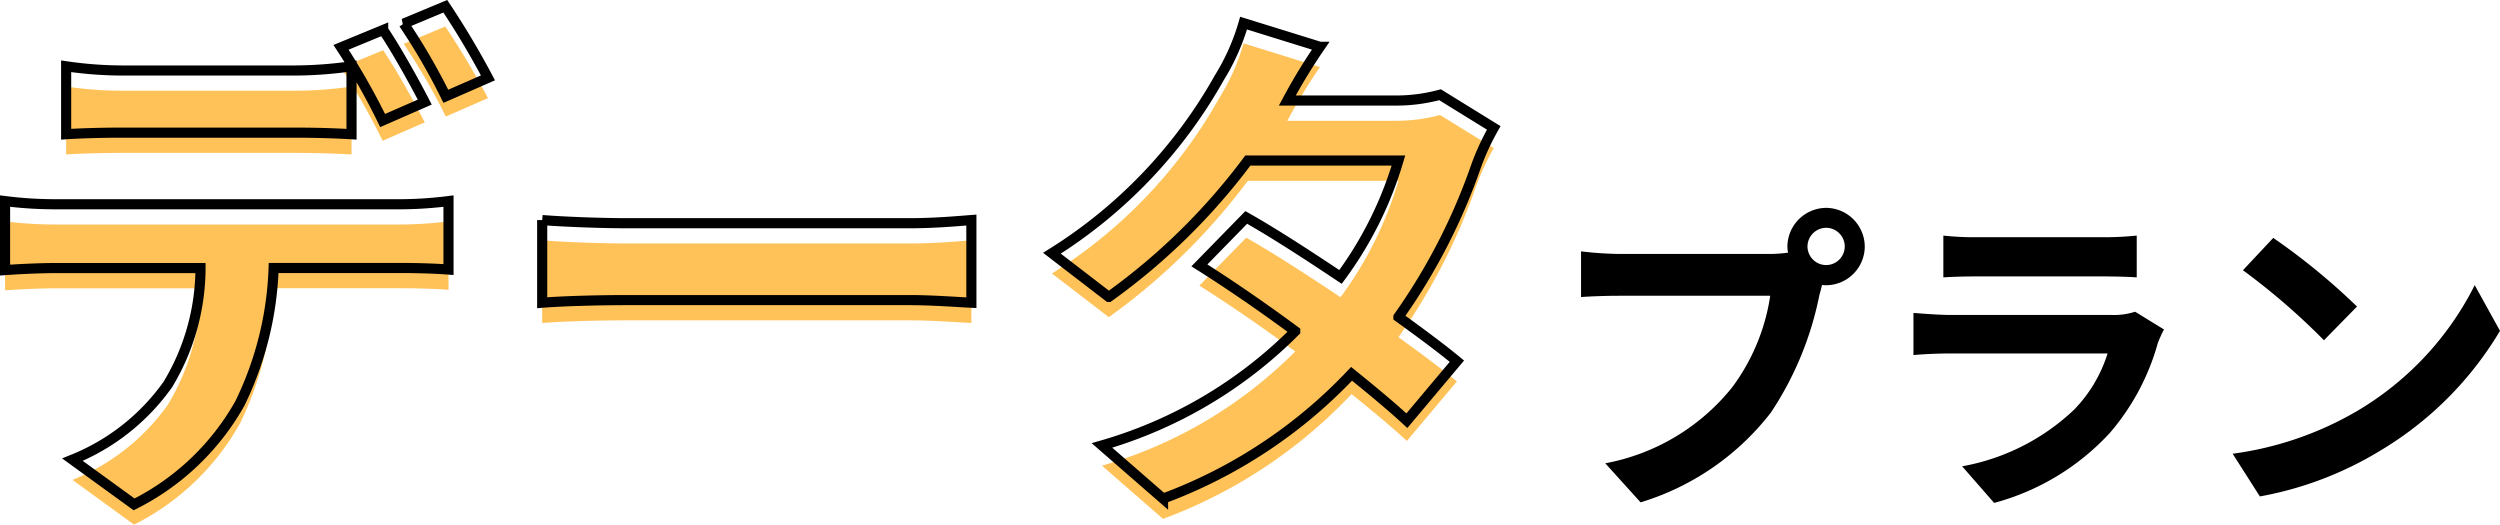
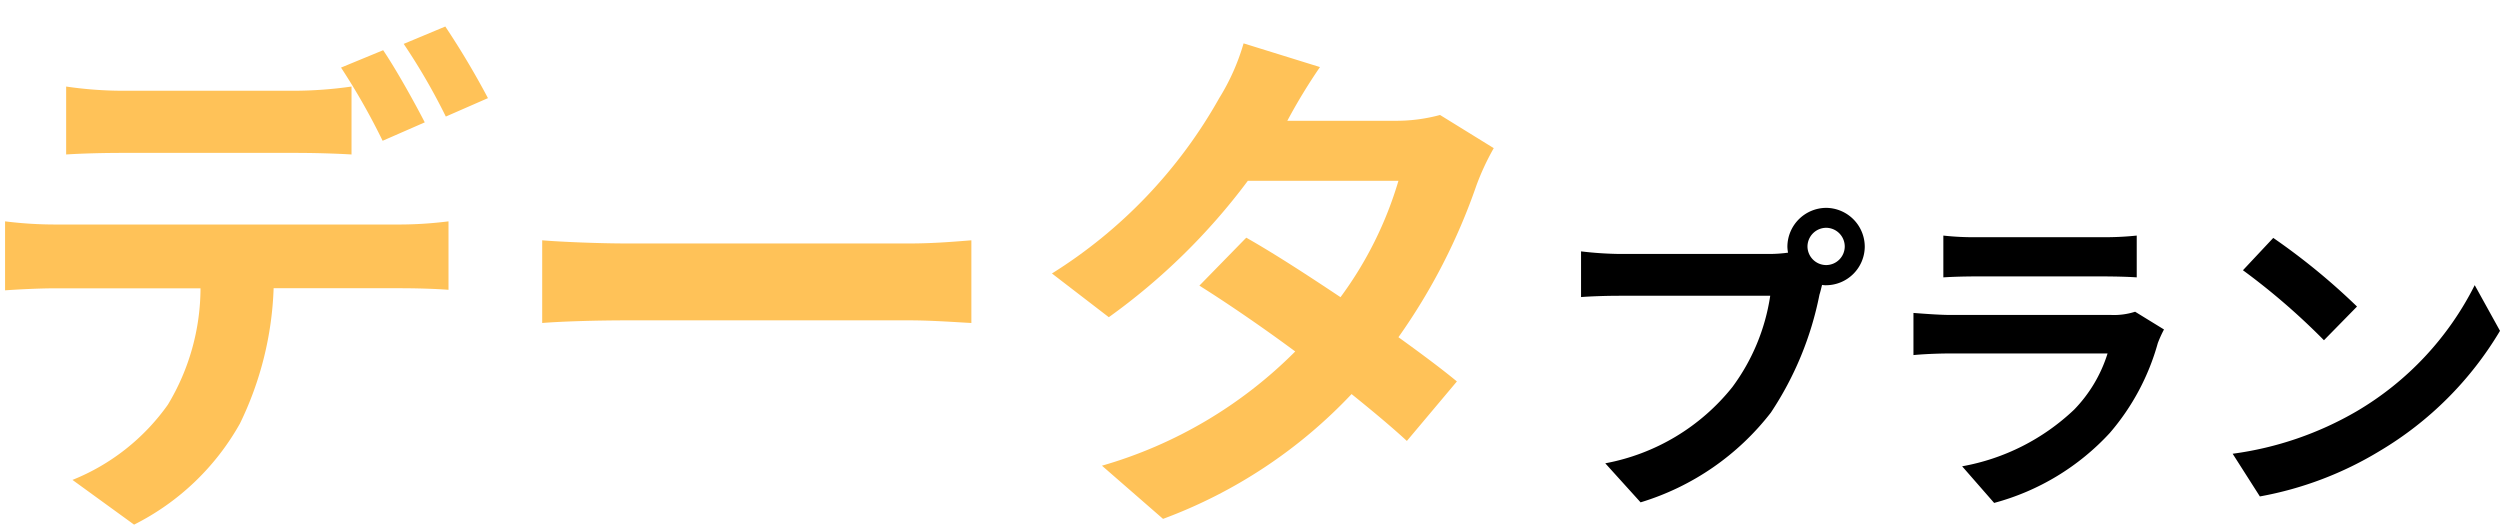
<svg xmlns="http://www.w3.org/2000/svg" width="123.434" height="25.905" viewBox="0 0 123.434 25.905">
  <g id="グループ_640" data-name="グループ 640" transform="translate(6.378 -3083.097)">
    <g id="グループ_514" data-name="グループ 514" transform="translate(-96 1541)">
      <g id="グループ_401" data-name="グループ 401" transform="translate(-20.075 -3.442)">
        <path id="パス_10065" data-name="パス 10065" d="M-34.112-19.63v3.354c.78-.052,1.9-.078,2.782-.078h8.5c.91,0,1.924.026,2.808.078V-19.63a20.409,20.409,0,0,1-2.808.208h-8.5A19.453,19.453,0,0,1-34.112-19.63Zm-3.016,6.656v3.406c.728-.052,1.742-.1,2.5-.1h7.15a11.173,11.173,0,0,1-1.612,5.746A10.617,10.617,0,0,1-33.8-.208L-30.758,2A12.322,12.322,0,0,0-25.532-2.99a16.494,16.494,0,0,0,1.664-6.682H-17.6c.728,0,1.716.026,2.366.078v-3.38a19.663,19.663,0,0,1-2.366.156h-17.03A19.8,19.8,0,0,1-37.128-12.974Zm18.668-8.45-2.08.858a33.1,33.1,0,0,1,2.054,3.614l2.08-.91C-16.9-18.824-17.81-20.462-18.46-21.424Zm3.068-1.17-2.054.858a30.675,30.675,0,0,1,2.08,3.588l2.08-.91A40.666,40.666,0,0,0-15.392-22.594Zm4.784,10.556v4.082c.962-.078,2.7-.13,4.186-.13H7.54c1.092,0,2.418.1,3.042.13v-4.082c-.676.052-1.82.156-3.042.156H-6.422C-7.774-11.882-9.672-11.96-10.608-12.038Zm38.4-8.554-3.77-1.17a10.761,10.761,0,0,1-1.2,2.7A24.141,24.141,0,0,1,14.56-10.4l2.808,2.158a31.271,31.271,0,0,0,6.864-6.734h7.436a18.455,18.455,0,0,1-2.86,5.746c-1.638-1.092-3.276-2.158-4.654-2.938L21.84-9.8c1.326.832,3.042,2,4.732,3.25A22.088,22.088,0,0,1,17.03-.91l3.016,2.626a24.464,24.464,0,0,0,9.308-6.162c1.066.858,2.028,1.664,2.73,2.314l2.47-2.938c-.754-.624-1.768-1.378-2.886-2.184a29.772,29.772,0,0,0,3.848-7.488,12.232,12.232,0,0,1,.858-1.846l-2.652-1.638a8.255,8.255,0,0,1-2.262.286H26.182A28.01,28.01,0,0,1,27.794-20.592Z" transform="translate(147.075 1569.442)" fill="#ffc258" />
-         <path id="パス_10064" data-name="パス 10064" d="M-34.112-19.63v3.354c.78-.052,1.9-.078,2.782-.078h8.5c.91,0,1.924.026,2.808.078V-19.63a20.409,20.409,0,0,1-2.808.208h-8.5A19.453,19.453,0,0,1-34.112-19.63Zm-3.016,6.656v3.406c.728-.052,1.742-.1,2.5-.1h7.15a11.173,11.173,0,0,1-1.612,5.746A10.617,10.617,0,0,1-33.8-.208L-30.758,2A12.322,12.322,0,0,0-25.532-2.99a16.494,16.494,0,0,0,1.664-6.682H-17.6c.728,0,1.716.026,2.366.078v-3.38a19.663,19.663,0,0,1-2.366.156h-17.03A19.8,19.8,0,0,1-37.128-12.974Zm18.668-8.45-2.08.858a33.1,33.1,0,0,1,2.054,3.614l2.08-.91C-16.9-18.824-17.81-20.462-18.46-21.424Zm3.068-1.17-2.054.858a30.675,30.675,0,0,1,2.08,3.588l2.08-.91A40.666,40.666,0,0,0-15.392-22.594Zm4.784,10.556v4.082c.962-.078,2.7-.13,4.186-.13H7.54c1.092,0,2.418.1,3.042.13v-4.082c-.676.052-1.82.156-3.042.156H-6.422C-7.774-11.882-9.672-11.96-10.608-12.038Zm38.4-8.554-3.77-1.17a10.761,10.761,0,0,1-1.2,2.7A24.141,24.141,0,0,1,14.56-10.4l2.808,2.158a31.271,31.271,0,0,0,6.864-6.734h7.436a18.455,18.455,0,0,1-2.86,5.746c-1.638-1.092-3.276-2.158-4.654-2.938L21.84-9.8c1.326.832,3.042,2,4.732,3.25A22.088,22.088,0,0,1,17.03-.91l3.016,2.626a24.464,24.464,0,0,0,9.308-6.162c1.066.858,2.028,1.664,2.73,2.314l2.47-2.938c-.754-.624-1.768-1.378-2.886-2.184a29.772,29.772,0,0,0,3.848-7.488,12.232,12.232,0,0,1,.858-1.846l-2.652-1.638a8.255,8.255,0,0,1-2.262.286H26.182A28.01,28.01,0,0,1,27.794-20.592Z" transform="translate(147.075 1568.442)" fill="none" stroke="#000" stroke-width="0.5" />
        <path id="パス_10066" data-name="パス 10066" d="M-11.136-11.728a.929.929,0,0,1,.928-.928.925.925,0,0,1,.912.928.922.922,0,0,1-.912.912A.925.925,0,0,1-11.136-11.728Zm-.992,0a1.772,1.772,0,0,0,.032.3,6.9,6.9,0,0,1-.912.064h-7.408a17.815,17.815,0,0,1-1.9-.128v2.256c.4-.032,1.168-.064,1.9-.064h7.44a10.055,10.055,0,0,1-1.872,4.512,10.489,10.489,0,0,1-6.272,3.76L-19.376.9a12.851,12.851,0,0,0,6.432-4.432,16.151,16.151,0,0,0,2.4-5.824c.048-.144.08-.3.128-.48a.912.912,0,0,0,.208.016,1.919,1.919,0,0,0,1.9-1.9,1.922,1.922,0,0,0-1.9-1.92A1.926,1.926,0,0,0-12.128-11.728Zm7.7-.544v2.064c.464-.032,1.152-.048,1.664-.048H3.36c.576,0,1.328.016,1.76.048v-2.064a15.085,15.085,0,0,1-1.728.08h-6.16A13.487,13.487,0,0,1-4.432-12.272Zm10.9,4.64L5.04-8.512a3.375,3.375,0,0,1-1.168.16h-7.92c-.5,0-1.184-.048-1.856-.1v2.08c.672-.064,1.472-.08,1.856-.08H3.68A6.941,6.941,0,0,1,2.032-3.68,10.792,10.792,0,0,1-3.5-.88L-1.92.928A11.981,11.981,0,0,0,3.792-2.528,11.5,11.5,0,0,0,6.16-6.96,5.928,5.928,0,0,1,6.464-7.632Zm5.392-4.528-1.5,1.6a33.268,33.268,0,0,1,4,3.456l1.632-1.664A32.315,32.315,0,0,0,11.856-12.16ZM9.856-1.5,11.2.608a17.328,17.328,0,0,0,5.936-2.256,17.014,17.014,0,0,0,5.92-5.92L21.808-9.824A15.066,15.066,0,0,1,15.984-3.6,16.491,16.491,0,0,1,9.856-1.5Z" transform="translate(210.075 1569.442)" />
      </g>
    </g>
  </g>
</svg>